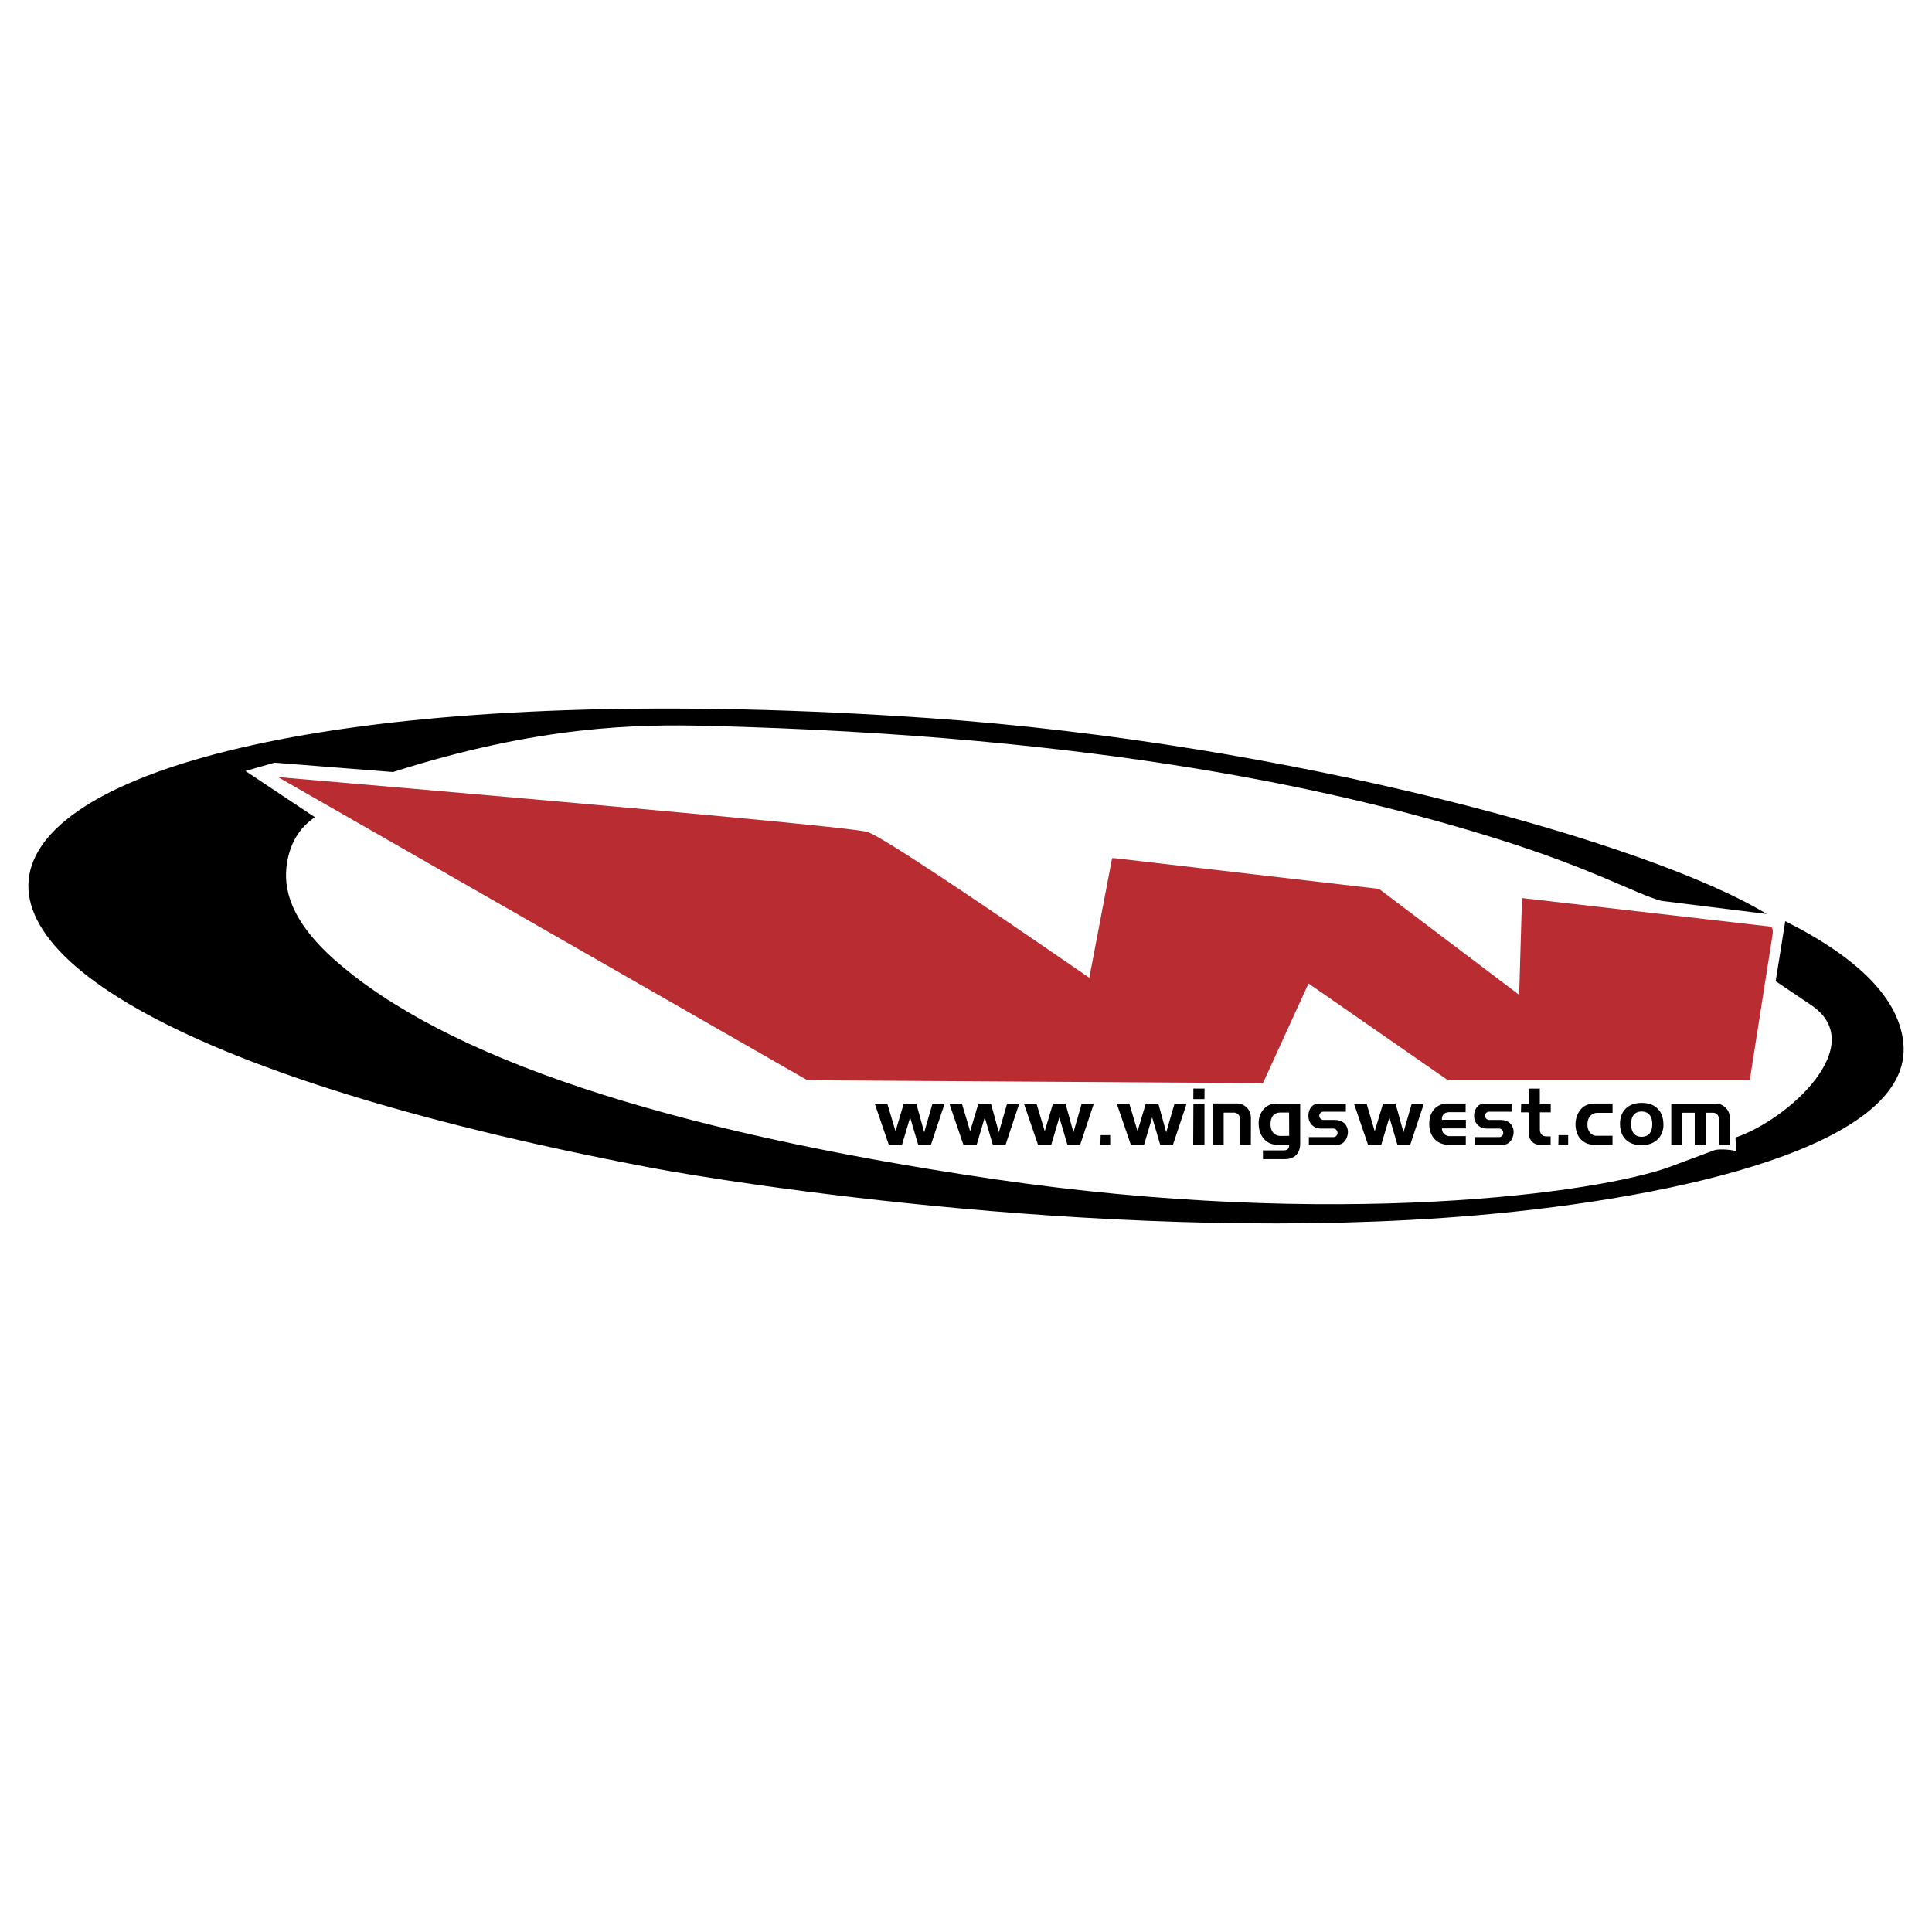
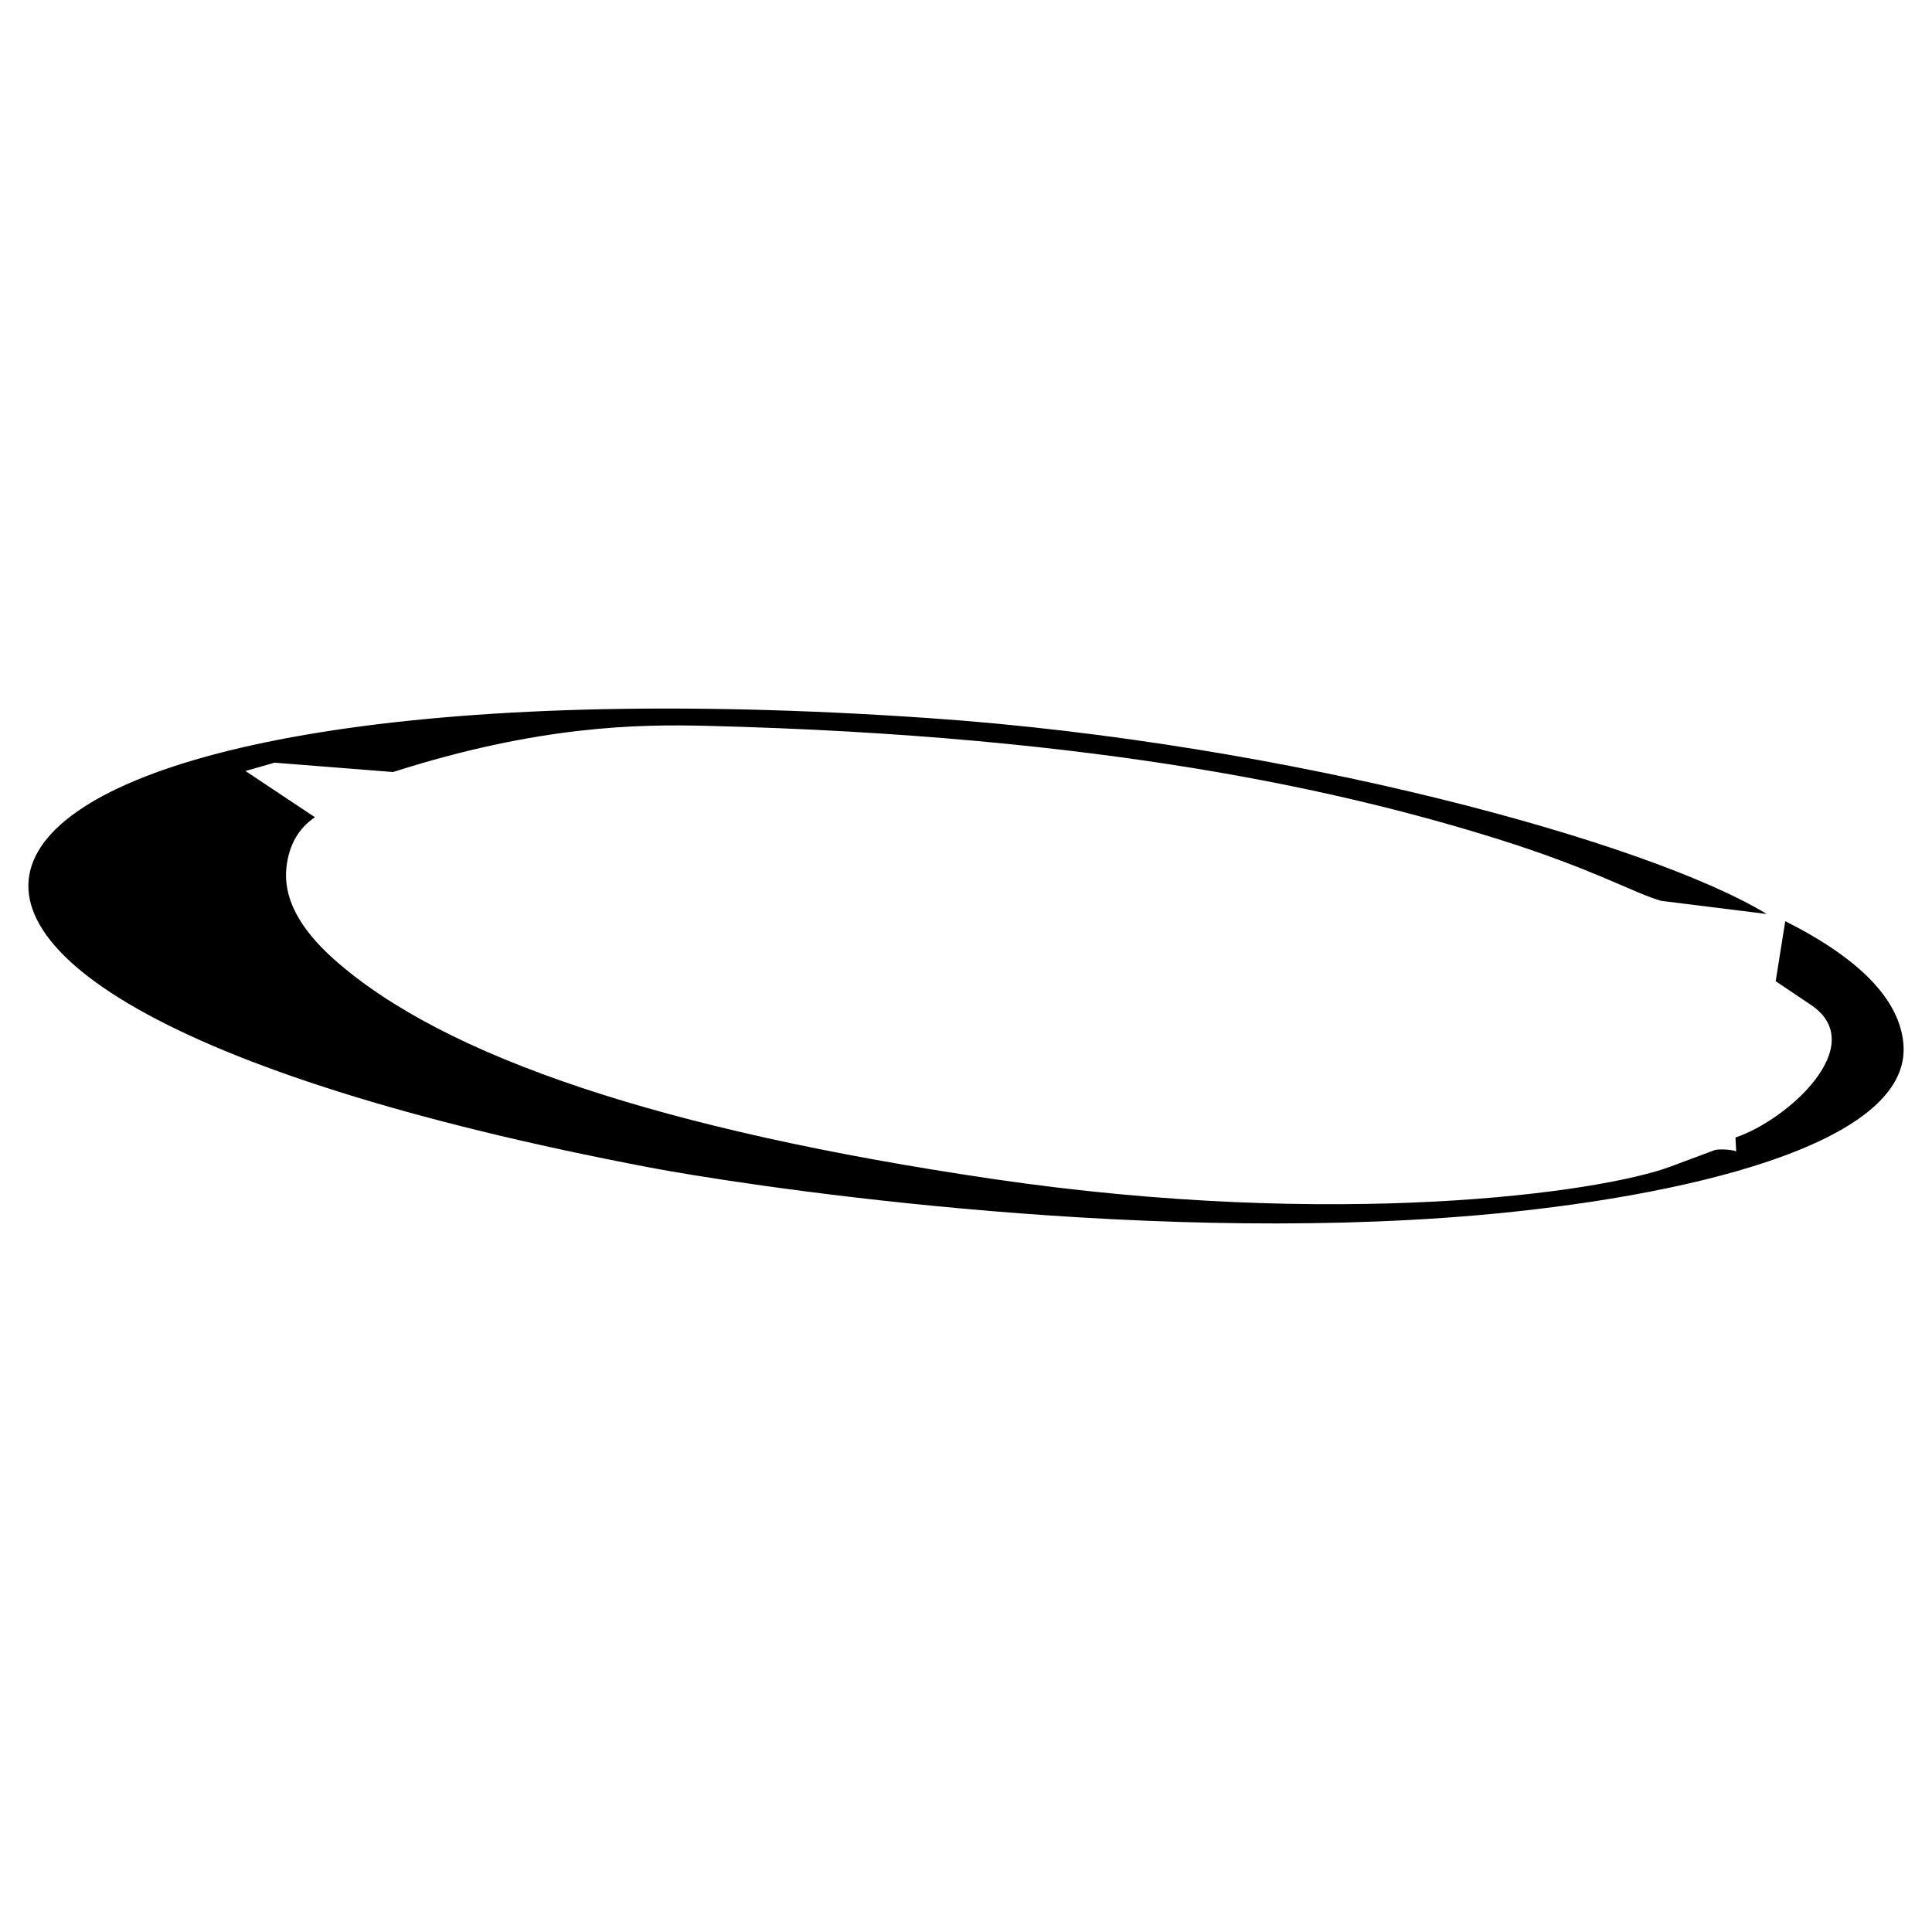
<svg xmlns="http://www.w3.org/2000/svg" width="2500" height="2500" viewBox="0 0 192.756 192.756">
  <g fill-rule="evenodd" clip-rule="evenodd">
-     <path fill="#fff" d="M0 0h192.756v192.756H0V0z" />
-     <path d="M155.475 114.211h.98v-.957h-.957l-.023.957zm-45.69 0h.98v-.957h-.951l-.029.957zm9.272-4.555h1.113l.006-1.047-1.109-.006-.01 1.053zm-.012 4.555h1.125v-4.105h-1.104l-.021 4.105zm9.578-.891l-.789.012c-.623.018-1.07-.381-1.07-1.164 0-.818.396-1.172 1.002-1.172h.846l.011 2.324zm35.164.096c-.611 0-1.047-.354-1.047-1.283s.486-1.238 1.047-1.238c.611 0 1.059.387 1.059 1.25 0 .896-.438 1.271-1.059 1.271zm-9.08.795v-.834h-.447c-.365 0-.627-.258-.627-.678v-1.721h1.086v-.878h-1.092v-1.49h-1.088v1.502h-.771l-.023.863.785.004v2.029c0 .352.066.555.201.744.207.303.504.459.902.459h1.074zm-10.838-1.629h2.381v-.863h-2.393v-.066c0-.404.264-.695.779-.695h1.59v-.863h-1.791c-1.043 0-1.838.723-1.838 2.051 0 1.283.824 2.066 1.91 2.066h1.736v-.861h-1.613c-.452-.001-.782-.355-.761-.769zm17.012 1.629v-.895h-1.607c-.438 0-.896-.377-.896-1.127 0-.969.723-1.16.936-1.16h1.572v-.93h-1.77c-.582 0-.99.18-1.299.471-.348.33-.627.941-.627 1.58 0 .812.297 1.355.711 1.68.318.252.639.381 1.271.381h1.709zm-39.869 0h1.074v-3.203h.93c.039 0 .078-.006.117-.006.336.027.561.279.561.555v2.654h1.104l.006-2.643c0-1.049-.818-1.475-1.373-1.475h-2.418v4.118h-.001zm26.111 0h2.857c.723-.016 1.035-.766 1.035-1.277 0-.385-.213-1.197-1.332-1.197h-1.109a.429.429 0 0 1-.414-.416c0-.213.184-.408.402-.408h2.246v-.813h-2.643c-.398 0-.605.111-.807.359-.162.189-.287.51-.287.861 0 .752.545 1.273 1.227 1.273h1.154c.219 0 .258.021.297.039.117.061.23.24.23.396a.41.41 0 0 1-.258.393c-.057.027-.117.027-.18.027h-2.42v.763h.002zm-16.535 0h2.857c.723-.016 1.037-.766 1.037-1.277 0-.385-.213-1.197-1.334-1.197h-1.109a.429.429 0 0 1-.414-.416c0-.213.186-.408.402-.408h2.248v-.813h-2.645c-.398 0-.605.111-.807.359-.162.189-.285.51-.285.861 0 .752.543 1.273 1.227 1.273h1.154c.217 0 .256.021.295.039.119.061.23.24.23.396a.41.41 0 0 1-.258.393c-.057.027-.117.027-.18.027h-2.42v.763h.002zm-4.586.56l.006.875h2.189c.941 0 1.523-.566 1.523-1.547v-3.994h-2.414c-1.076 0-1.73.969-1.73 1.928 0 1.422.861 2.178 1.836 2.178h1.211c0 .387-.162.561-.561.561h-2.06v-.001zm37.764-.519c1.686 0 2.195-1.205 2.195-1.979 0-.896-.27-1.395-.678-1.754-.336-.291-.779-.482-1.508-.482-1.344 0-2.145.83-2.145 2.08.001 1.344.802 2.135 2.136 2.135zm2.978-.041h1.109v-3.193h1.232v3.193h1.104v-3.193h.717c.33 0 .594.258.594.639v2.555h1.076v-2.633c0-.51-.141-.795-.416-1.07a1.415 1.415 0 0 0-.963-.408h-4.453v4.11zm-53.922 0h1.322l.807-2.727.807 2.727h1.271l1.365-4.111h-1.209l-.83 2.869-.789-2.869h-1.248l-.824 2.762-.824-2.762h-1.254l1.406 4.111zm-16.703 0h1.323l.807-2.727.807 2.727h1.271l1.365-4.111h-1.209l-.828 2.869-.791-2.869h-1.248l-.824 2.762-.823-2.762h-1.254l1.404 4.111zm-7.444 0h1.322l.806-2.727.807 2.727h1.271l1.367-4.111h-1.21l-.829 2.869-.79-2.869H90.17l-.823 2.762-.823-2.762h-1.255l1.406 4.111zm47.811 0h1.322l.812-2.727.801 2.727h1.277l1.367-4.111h-1.211l-.828 2.869-.791-2.869h-1.248l-.83 2.762-.816-2.762h-1.256l1.401 4.111zm-32.924 0h1.322l.807-2.727.807 2.727h1.271l1.367-4.111h-1.211l-.828 2.869-.791-2.869h-1.248l-.824 2.762-.822-2.762h-1.256l1.406 4.111z" />
-     <path d="M130.549 98.121l13.916 9.656h30.107l2.271-14.485c.086-.539-.012-.822-.283-.853L151.85 89.6l-.283 9.656-13.98-10.571-26.352-3.061h-.283l-2.271 11.929c-12.374-8.528-20.846-14.171-22.146-14.549-1.375-.4-20.973-2.227-58.799-5.475l52.827 30.249 45.16.283h.283l4.543-9.94z" fill="#b92d32" />
    <path d="M173.148 113.49l.074 1.41c-.023-.15-1.66-.336-2.205-.133l-4.326 1.615c-7.135 2.66-33.443 6.271-67.588 1.25-32.903-4.844-54.844-12.162-65.821-21.96-3.479-3.11-5.046-6.164-4.701-9.165.255-2.21 1.202-3.867 2.84-4.97l-6.93-4.615 2.902-.829 11.824.933c14.551-4.653 24.492-4.776 31.256-4.61 39.934.989 63.871 6.594 78.777 11.237 9.646 3.006 13.826 5.481 16.496 6.225l10.523 1.311c-11.688-7.119-47.658-17.065-83.596-19.545-101.3-6.996-125.645 26.234-27.772 44.852 7.829 1.49 47.364 7.791 82.489 4.748 20.098-1.742 43.439-6.973 42.512-17.127-.402-4.387-4.33-8.458-11.787-12.212l-.955 5.988 3.531 2.377c5.942 4-2.336 11.474-7.543 13.22z" />
  </g>
</svg>